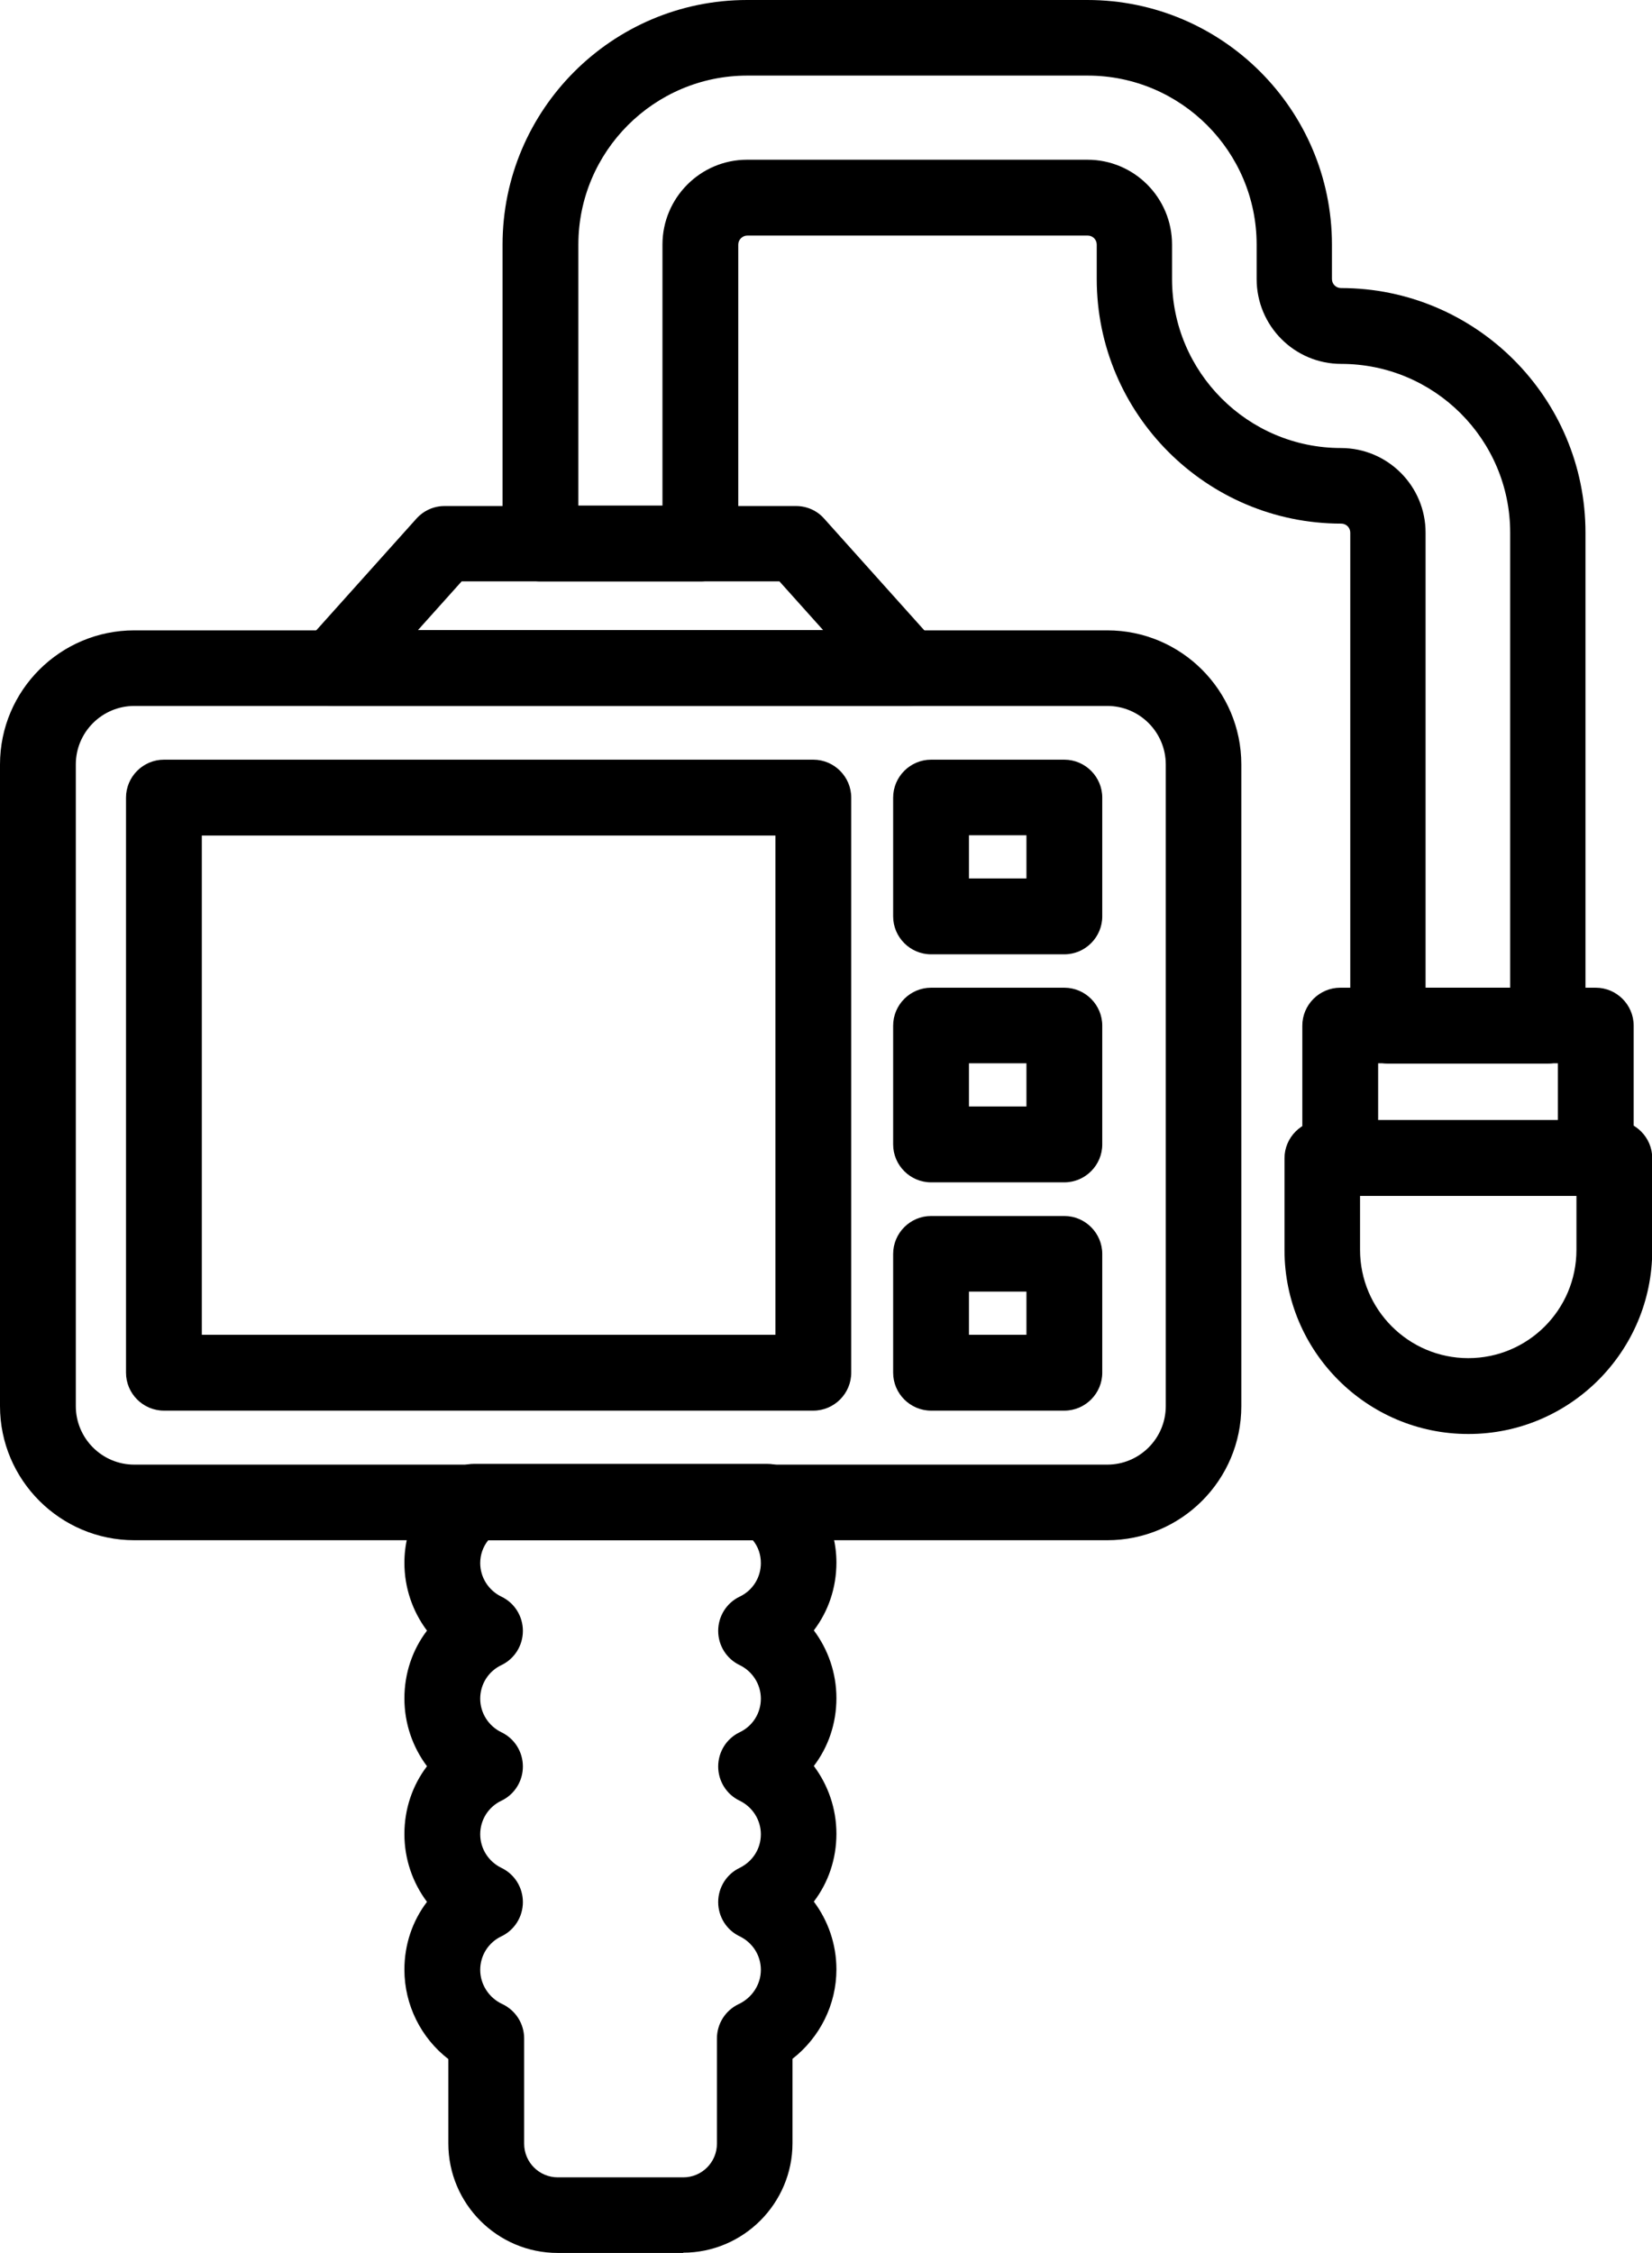
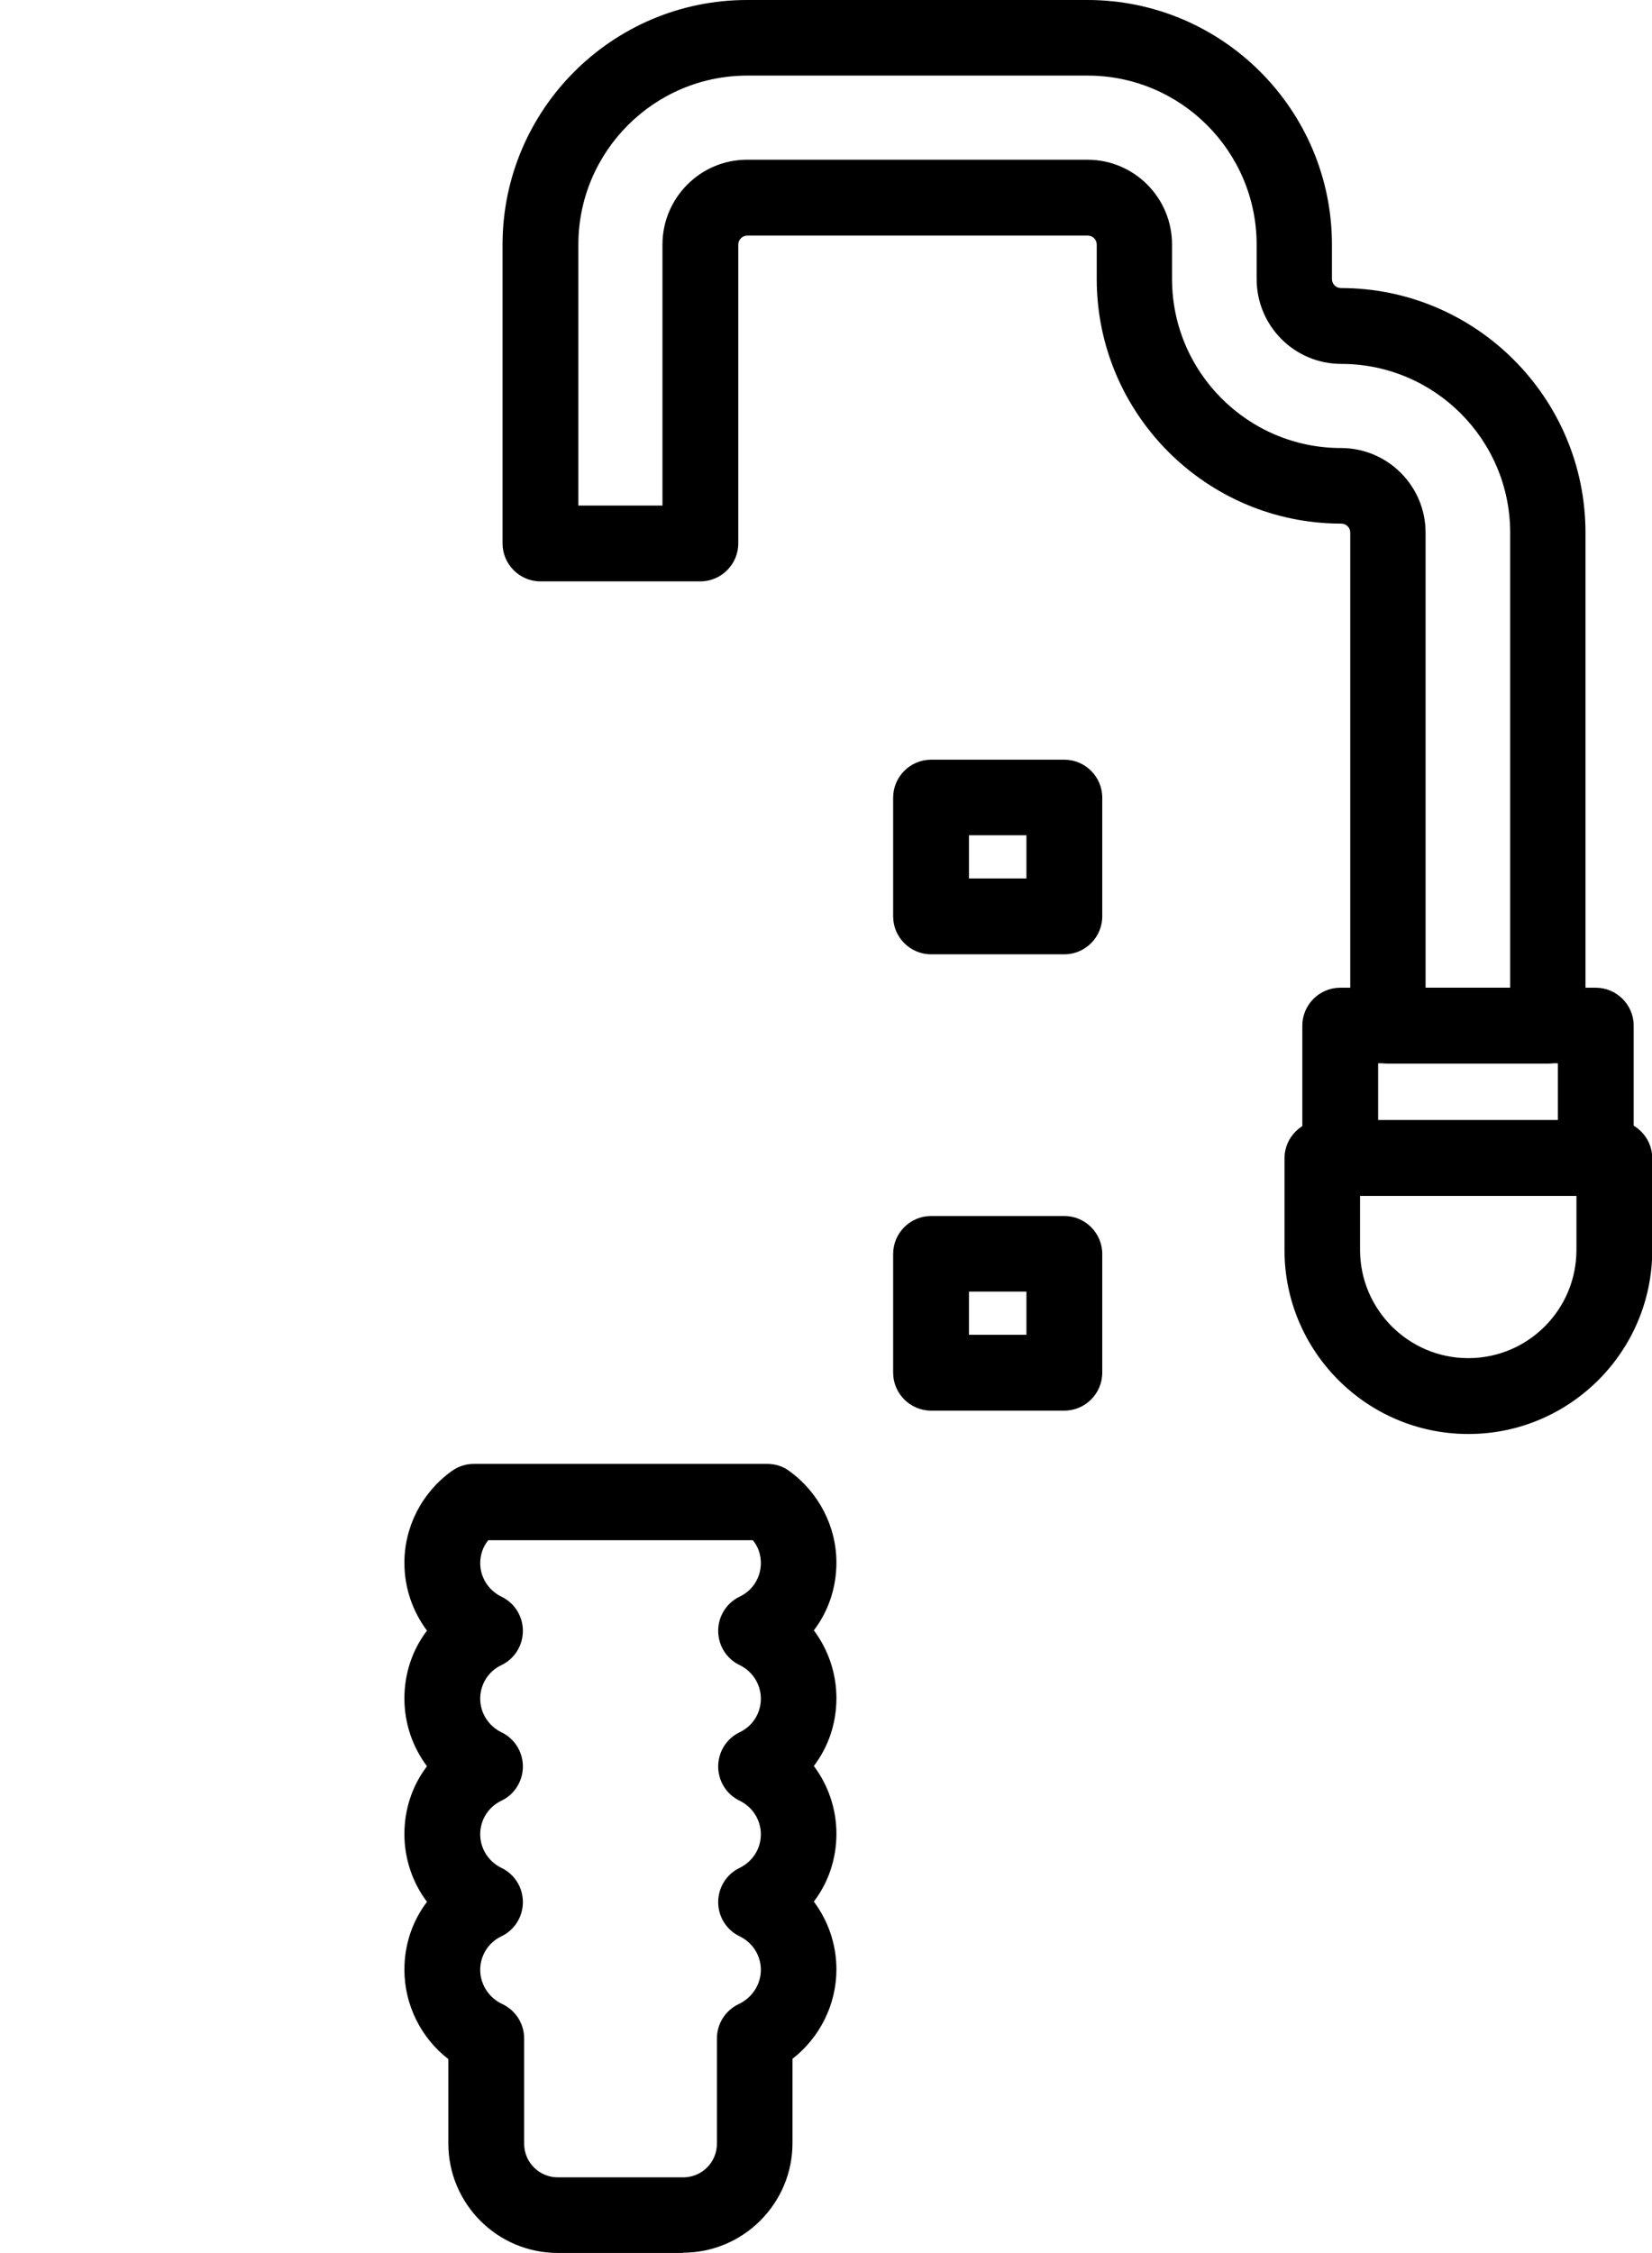
<svg xmlns="http://www.w3.org/2000/svg" id="_レイヤー_2" data-name="レイヤー 2" viewBox="0 0 65.81 89.71">
  <g id="Layer_1" data-name="Layer 1">
    <g>
-       <path d="m44.1,61.33H5.35c-2.95,0-5.35-2.4-5.35-5.34v-25.55c0-2.95,2.4-5.34,5.35-5.34h38.76c2.95,0,5.34,2.4,5.34,5.34v25.55c0,2.95-2.4,5.34-5.34,5.34ZM5.35,28.11c-1.28,0-2.33,1.04-2.33,2.33v25.55c0,1.28,1.04,2.33,2.33,2.33h38.76c1.28,0,2.33-1.04,2.33-2.33v-25.55c0-1.28-1.04-2.33-2.33-2.33H5.35Z" />
-       <path d="m32.4,56.17H6.53c-.83,0-1.51-.68-1.51-1.51v-22.9c0-.83.68-1.51,1.51-1.51h25.87c.83,0,1.51.68,1.51,1.51v22.9c0,.83-.68,1.51-1.51,1.51Zm-24.36-3.02h22.85v-19.88H8.04v19.88Z" />
-       <path d="m36.17,28.11H13.28c-.6,0-1.13-.35-1.38-.89-.24-.54-.14-1.18.25-1.62l4.44-4.95c.29-.32.69-.5,1.12-.5h14c.43,0,.84.18,1.12.5l4.44,4.95c.4.44.5,1.08.25,1.62-.24.54-.78.89-1.38.89Zm-19.51-3.02h16.13l-1.74-1.94h-12.66l-1.74,1.94Z" />
      <path d="m58.49,57.1c-4.04,0-7.32-3.29-7.32-7.32v-3.66c0-.83.68-1.51,1.51-1.51h11.63c.83,0,1.51.68,1.51,1.51v3.66c0,4.04-3.29,7.32-7.32,7.32Zm-4.31-9.48v2.15c0,2.37,1.93,4.31,4.31,4.31s4.31-1.93,4.31-4.31v-2.15h-8.61Z" />
      <path d="m42.4,38h-5.31c-.83,0-1.51-.68-1.51-1.51v-4.73c0-.83.68-1.51,1.51-1.51h5.31c.83,0,1.51.68,1.51,1.51v4.73c0,.83-.68,1.51-1.51,1.51Zm-3.8-3.02h2.29v-1.72h-2.29v1.72Z" />
-       <path d="m42.4,47.08h-5.31c-.83,0-1.51-.68-1.51-1.51v-4.73c0-.83.68-1.51,1.51-1.51h5.31c.83,0,1.51.68,1.51,1.51v4.73c0,.83-.68,1.51-1.51,1.51Zm-3.8-3.02h2.29v-1.72h-2.29v1.72Z" />
      <path d="m42.4,56.17h-5.31c-.83,0-1.51-.68-1.51-1.51v-4.73c0-.83.68-1.51,1.51-1.51h5.31c.83,0,1.51.68,1.51,1.51v4.73c0,.83-.68,1.51-1.51,1.51Zm-3.8-3.02h2.29v-1.72h-2.29v1.72Z" />
      <path d="m27.22,89.71h-5c-2.41,0-4.36-1.96-4.36-4.36v-3.36c-1.09-.84-1.75-2.16-1.75-3.56,0-1,.32-1.94.9-2.7-.57-.76-.9-1.7-.9-2.7s.32-1.94.9-2.7c-.57-.76-.9-1.7-.9-2.7s.32-1.94.9-2.7c-.57-.76-.9-1.7-.9-2.7,0-1.44.7-2.8,1.88-3.65.26-.19.57-.29.88-.29h11.7c.32,0,.63.1.88.29,1.17.85,1.87,2.21,1.87,3.64,0,1-.32,1.94-.9,2.7.57.76.9,1.7.9,2.7s-.32,1.94-.9,2.7c.57.76.9,1.7.9,2.7s-.32,1.94-.9,2.7c.57.76.9,1.7.9,2.7,0,1.4-.66,2.71-1.75,3.56v3.36c0,2.4-1.96,4.36-4.36,4.36Zm-7.77-28.38c-.21.26-.32.58-.32.91,0,.57.33,1.09.85,1.34.52.25.85.78.85,1.36s-.33,1.11-.85,1.36c-.53.25-.85.77-.85,1.34s.33,1.09.85,1.34c.52.25.85.78.85,1.36s-.33,1.11-.85,1.36c-.53.25-.85.77-.85,1.34s.33,1.09.85,1.34c.52.25.85.78.85,1.36s-.33,1.11-.85,1.36c-.53.25-.85.77-.85,1.34s.34,1.11.88,1.36c.53.25.87.78.87,1.37v4.19c0,.74.6,1.34,1.34,1.34h5c.74,0,1.34-.6,1.34-1.34v-4.19c0-.59.34-1.12.87-1.37.53-.25.88-.78.88-1.36s-.33-1.09-.85-1.34c-.52-.25-.85-.78-.85-1.36s.33-1.11.85-1.36c.53-.26.85-.77.85-1.34s-.33-1.09-.85-1.34c-.52-.25-.85-.78-.85-1.36s.33-1.11.85-1.36c.53-.25.85-.77.85-1.34s-.33-1.09-.85-1.34c-.52-.25-.85-.78-.85-1.36s.33-1.11.85-1.36c.53-.25.85-.77.85-1.34,0-.34-.11-.66-.32-.91h-10.54Z" />
      <path d="m61.67,42.35h-6.37c-.83,0-1.51-.68-1.51-1.51v-19.63c0-.2-.16-.36-.36-.36-5.37,0-9.74-4.37-9.74-9.74v-1.37c0-.2-.16-.36-.36-.36h-13.56c-.19,0-.36.16-.36.36v11.9c0,.83-.68,1.51-1.51,1.51h-6.37c-.83,0-1.51-.68-1.51-1.51v-11.9c0-5.37,4.37-9.74,9.74-9.74h13.56c5.37,0,9.74,4.37,9.74,9.74v1.37c0,.2.16.36.36.36,5.37,0,9.74,4.37,9.74,9.74v19.63c0,.83-.68,1.51-1.51,1.51Zm-4.86-3.02h3.35v-18.12c0-3.71-3.02-6.72-6.73-6.72-1.86,0-3.37-1.51-3.37-3.38v-1.37c0-3.71-3.02-6.73-6.73-6.73h-13.56c-3.71,0-6.73,3.02-6.73,6.73v10.39h3.35v-10.39c0-1.86,1.51-3.38,3.37-3.38h13.56c1.86,0,3.37,1.51,3.37,3.38v1.37c0,3.71,3.02,6.73,6.73,6.73,1.86,0,3.37,1.51,3.37,3.37v18.12Z" />
      <path d="m63.57,47.62h-10.18c-.83,0-1.51-.68-1.51-1.51v-5.27c0-.83.68-1.51,1.51-1.51h10.18c.83,0,1.51.68,1.51,1.51v5.27c0,.83-.68,1.51-1.51,1.51Zm-8.67-3.02h7.16v-2.26h-7.16v2.26Z" />
    </g>
  </g>
</svg>